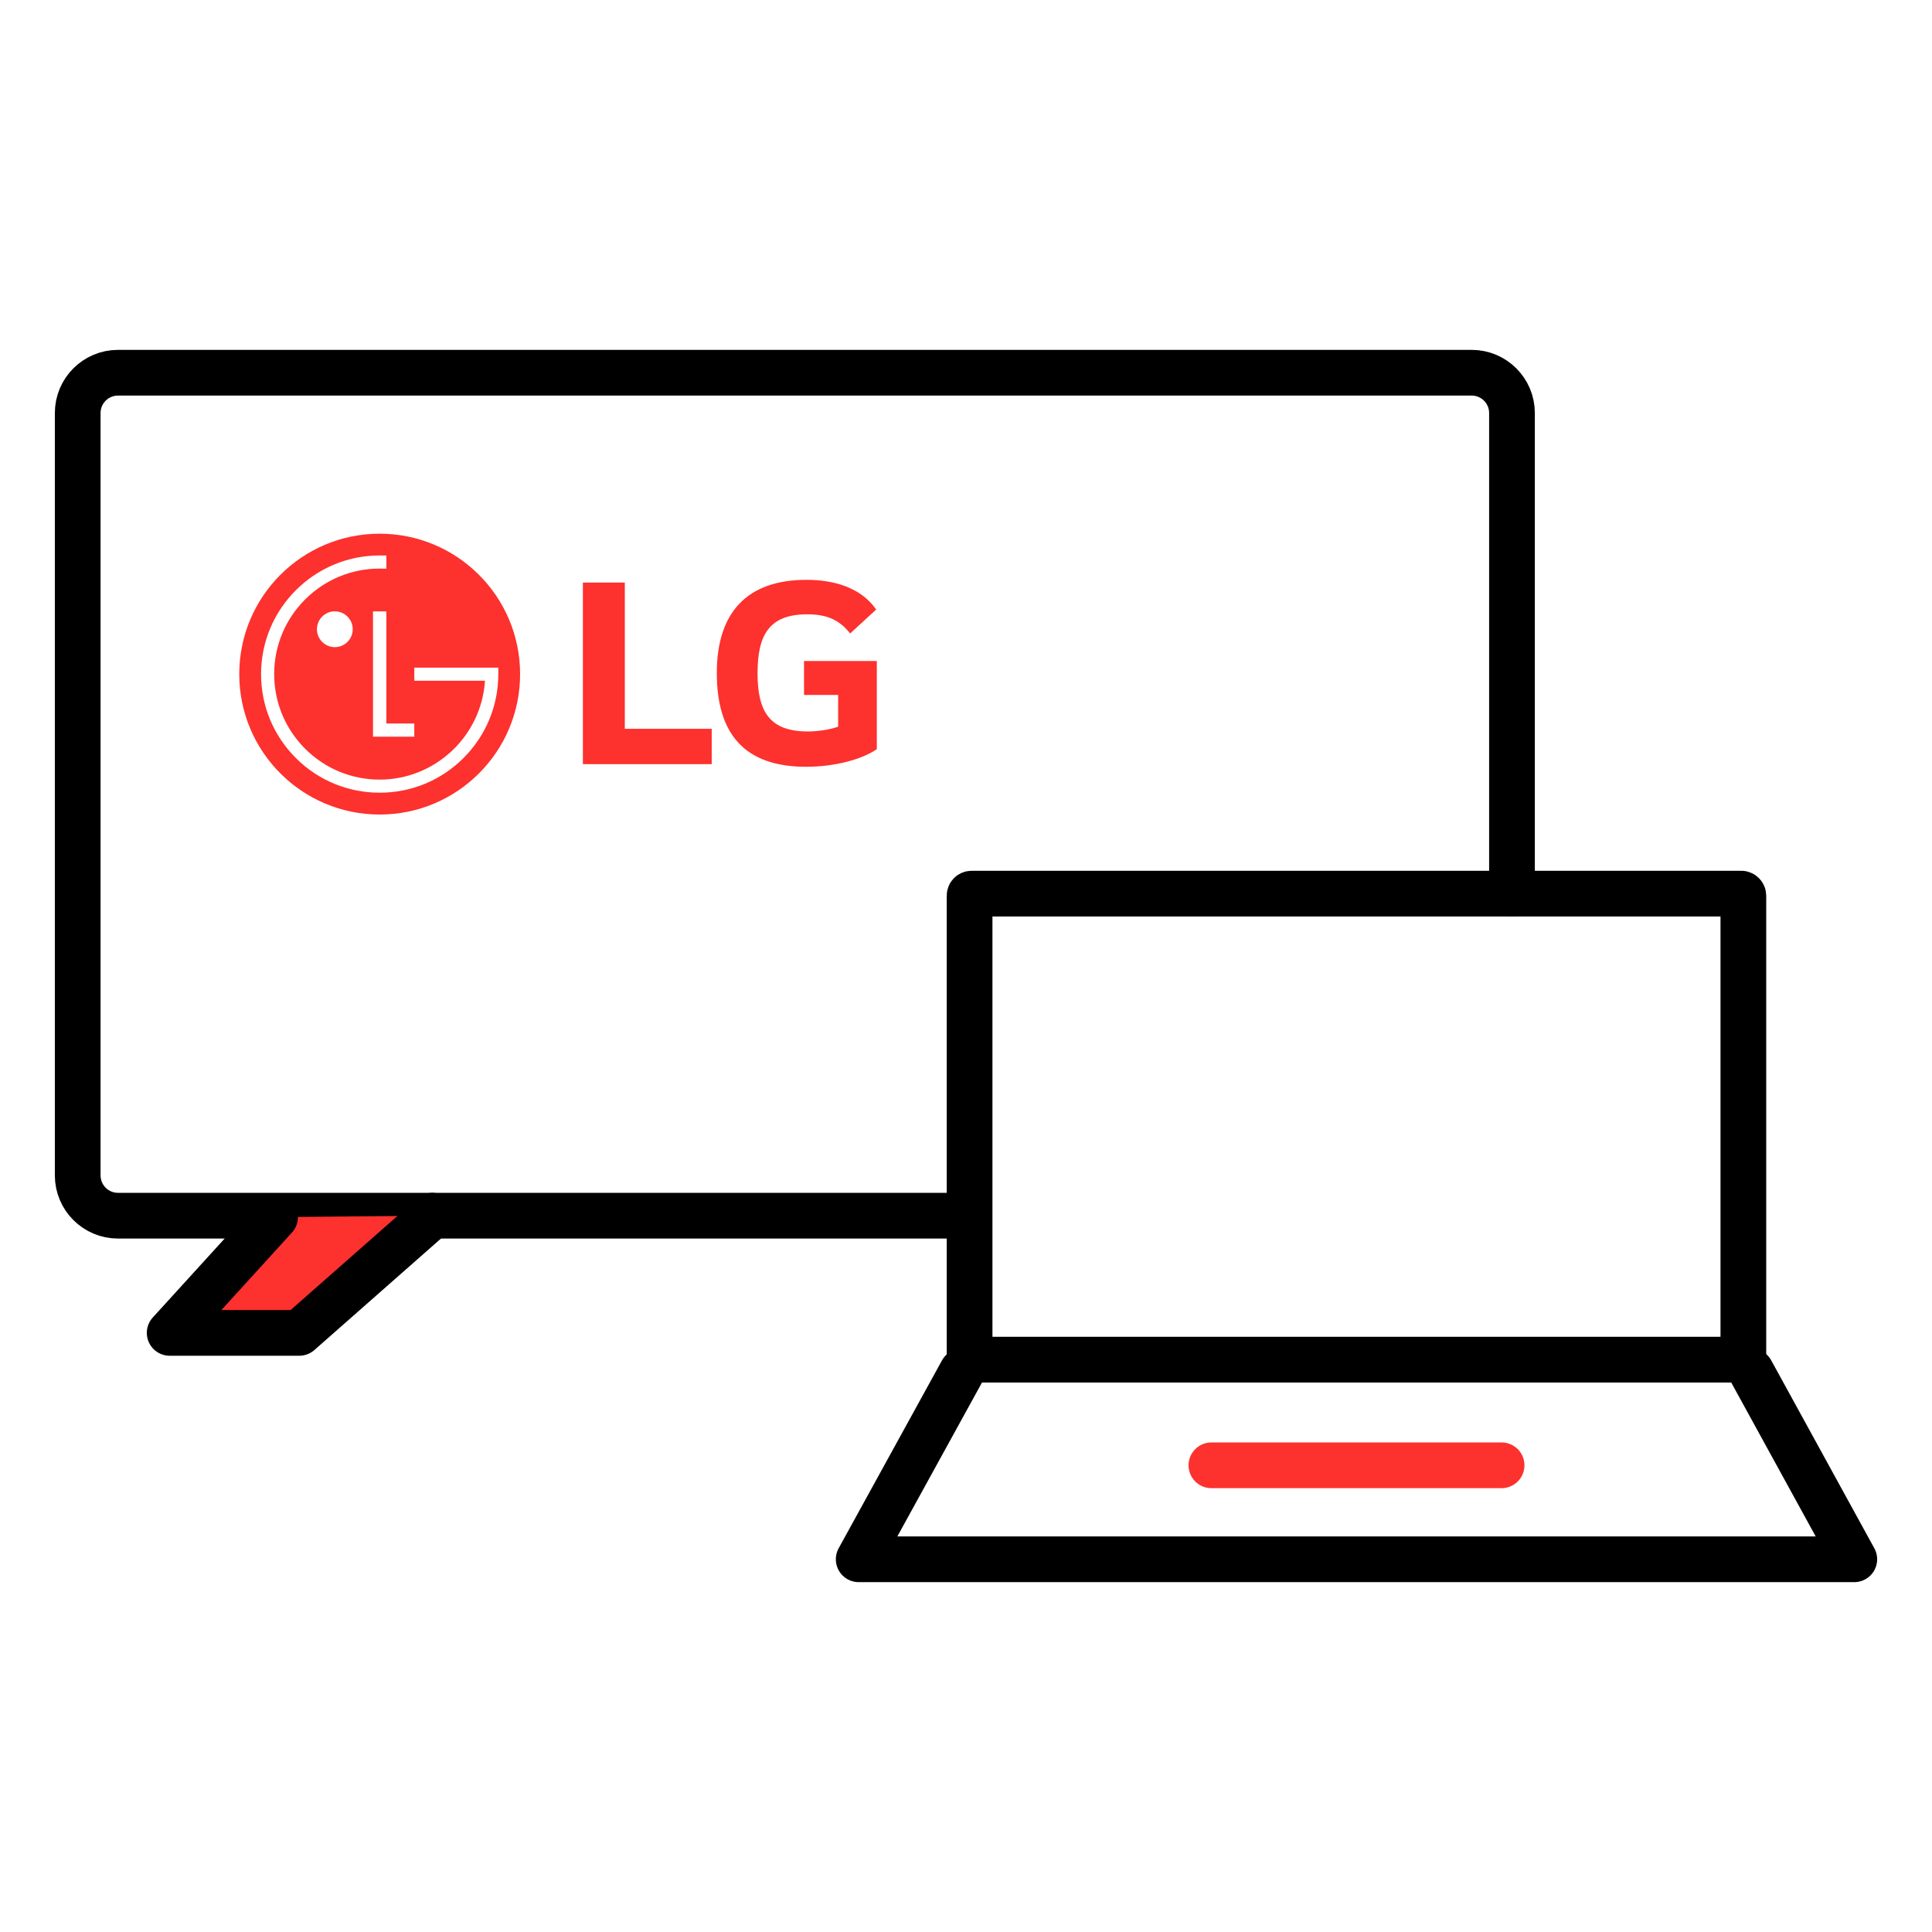
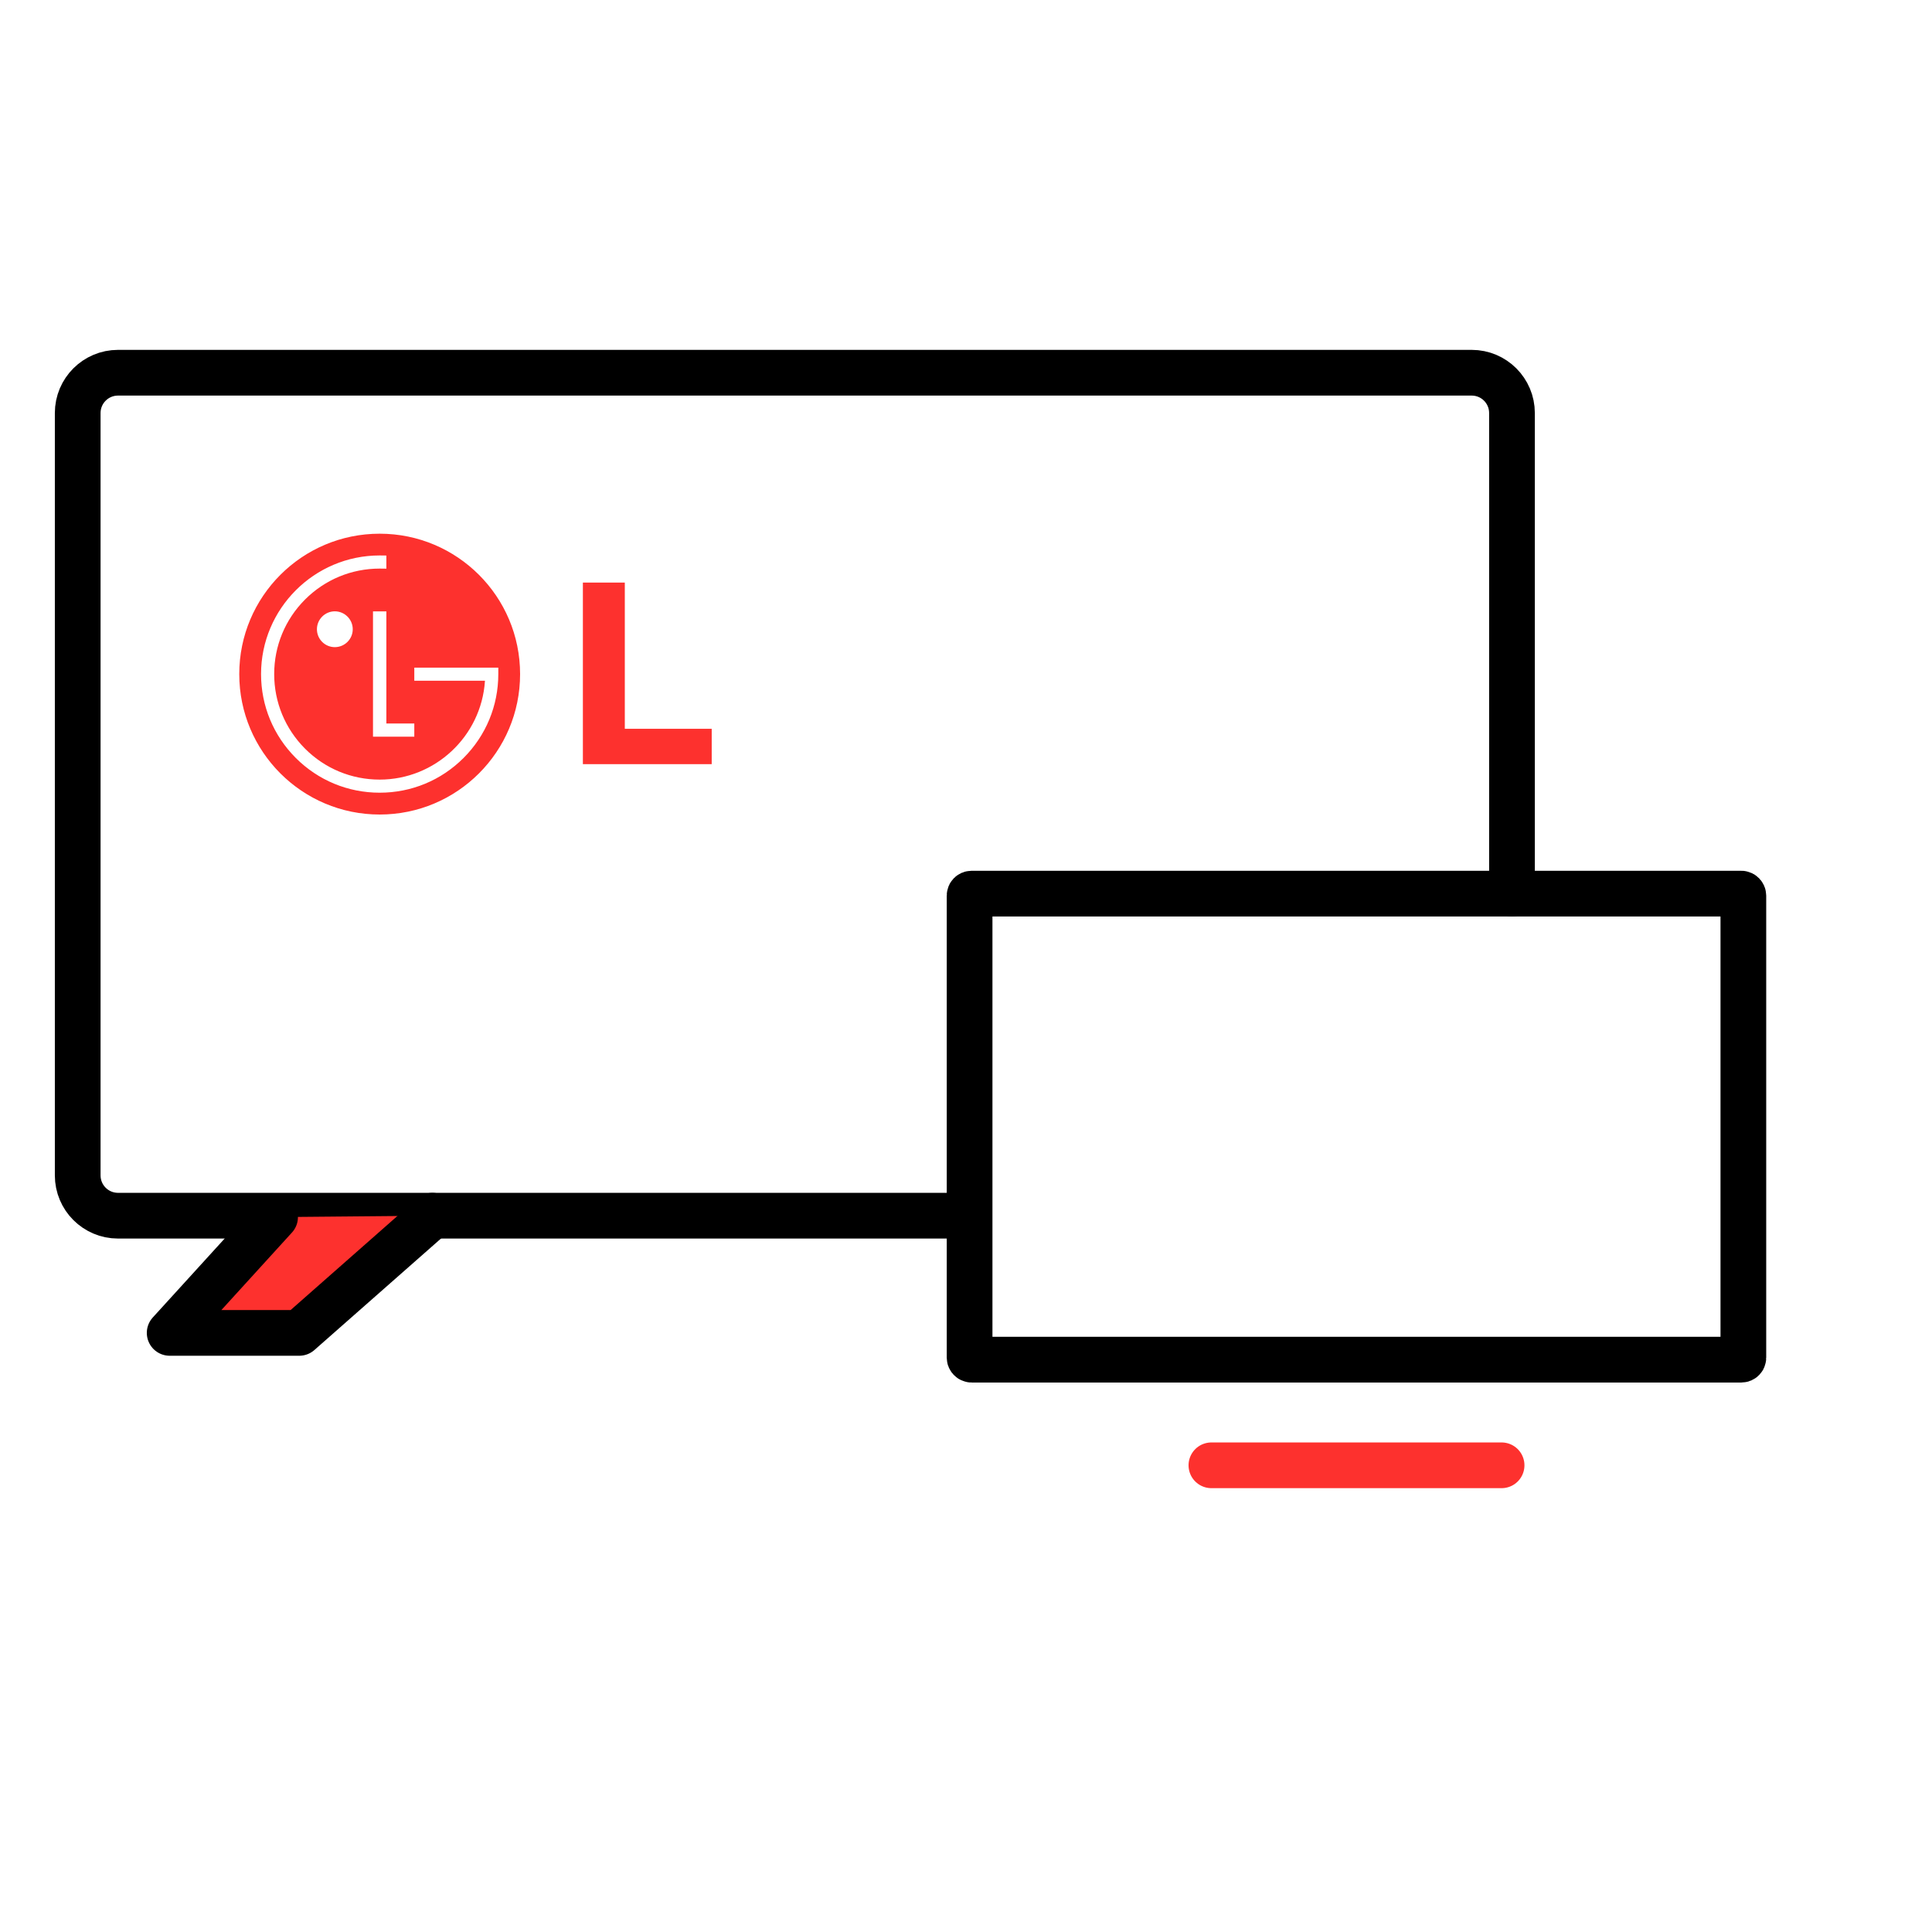
<svg xmlns="http://www.w3.org/2000/svg" id="b" data-name="Camada 2" viewBox="0 0 500 500">
  <defs>
    <style>
      .d, .e, .f, .g {
        fill: none;
      }

      .e {
        stroke: #fd312e;
      }

      .e, .f, .g, .h {
        stroke-linecap: round;
        stroke-linejoin: round;
      }

      .e, .g {
        stroke-width: 11.83px;
      }

      .f, .g, .h {
        stroke: #000;
      }

      .f, .h {
        stroke-width: 11.83px;
      }

      .h, .i {
        fill: #fd312e;
      }
    </style>
  </defs>
  <g id="c" data-name="Camada 1">
    <rect class="d" width="500" height="500" />
    <g>
      <g>
-         <polyline class="g" points="248.98 354.9 222.23 403.54 479.89 403.54 453.2 354.9" />
        <rect class="g" x="250.93" y="231.27" width="200.25" height="120.61" rx=".51" ry=".51" />
        <line class="e" x1="313.51" y1="379.22" x2="388.61" y2="379.22" />
      </g>
      <path class="f" d="M246.39,314.62H30.54c-5.76,0-10.43-4.67-10.43-10.43V106.89c0-5.76,4.67-10.43,10.43-10.43h350.33c5.76,0,10.43,4.67,10.43,10.43v124.38" />
      <polyline class="h" points="71.19 314.99 43.91 344.95 77.45 344.95 111.89 314.62" />
      <g>
        <path class="i" d="M91.29,162.85c0,2.55-2.08,4.63-4.64,4.63s-4.63-2.08-4.63-4.63,2.08-4.64,4.63-4.64,4.64,2.08,4.64,4.64M107.22,187.25v3.4h-10.69v-32.42h3.46v29.01h7.23ZM119.97,196.16c-5.8,5.8-13.51,8.99-21.71,8.99s-15.91-3.19-21.71-8.99c-5.8-5.81-8.99-13.51-8.99-21.71,0-16.92,13.77-30.7,30.7-30.7l1.73.02v3.4s-1.73-.02-1.73-.02c-7.29,0-14.14,2.84-19.31,8-5.15,5.16-7.99,12.01-7.99,19.3s2.84,14.15,7.99,19.31c5.16,5.16,12.02,8,19.31,8,14.32,0,26.28-11.19,27.24-25.47,0,0,0-.05,0-.11h-18.28v-3.39h21.74s0,1.66,0,1.66c0,8.2-3.2,15.91-8.99,21.71M98.26,138.12c-20.07,0-36.34,16.27-36.34,36.34s16.27,36.34,36.34,36.34,36.34-16.27,36.34-36.34-16.27-36.34-36.34-36.34" />
        <polygon class="i" points="161.7 150.77 150.85 150.77 150.85 197.76 184.19 197.76 184.19 188.61 161.7 188.61 161.7 150.77" />
-         <path class="i" d="M208.07,179.85h8.84v8.21c-1.63.62-4.8,1.24-7.83,1.24-9.77,0-13.03-4.97-13.03-15.04s3.1-15.28,12.87-15.28c5.43,0,8.53,1.71,11.09,4.96l6.75-6.2c-4.11-5.89-11.33-7.68-18.07-7.68-15.2,0-23.18,8.3-23.18,24.11s7.21,24.27,23.11,24.27c7.29,0,14.42-1.86,18.3-4.57v-22.8h-18.84v8.76Z" />
      </g>
    </g>
  </g>
</svg>